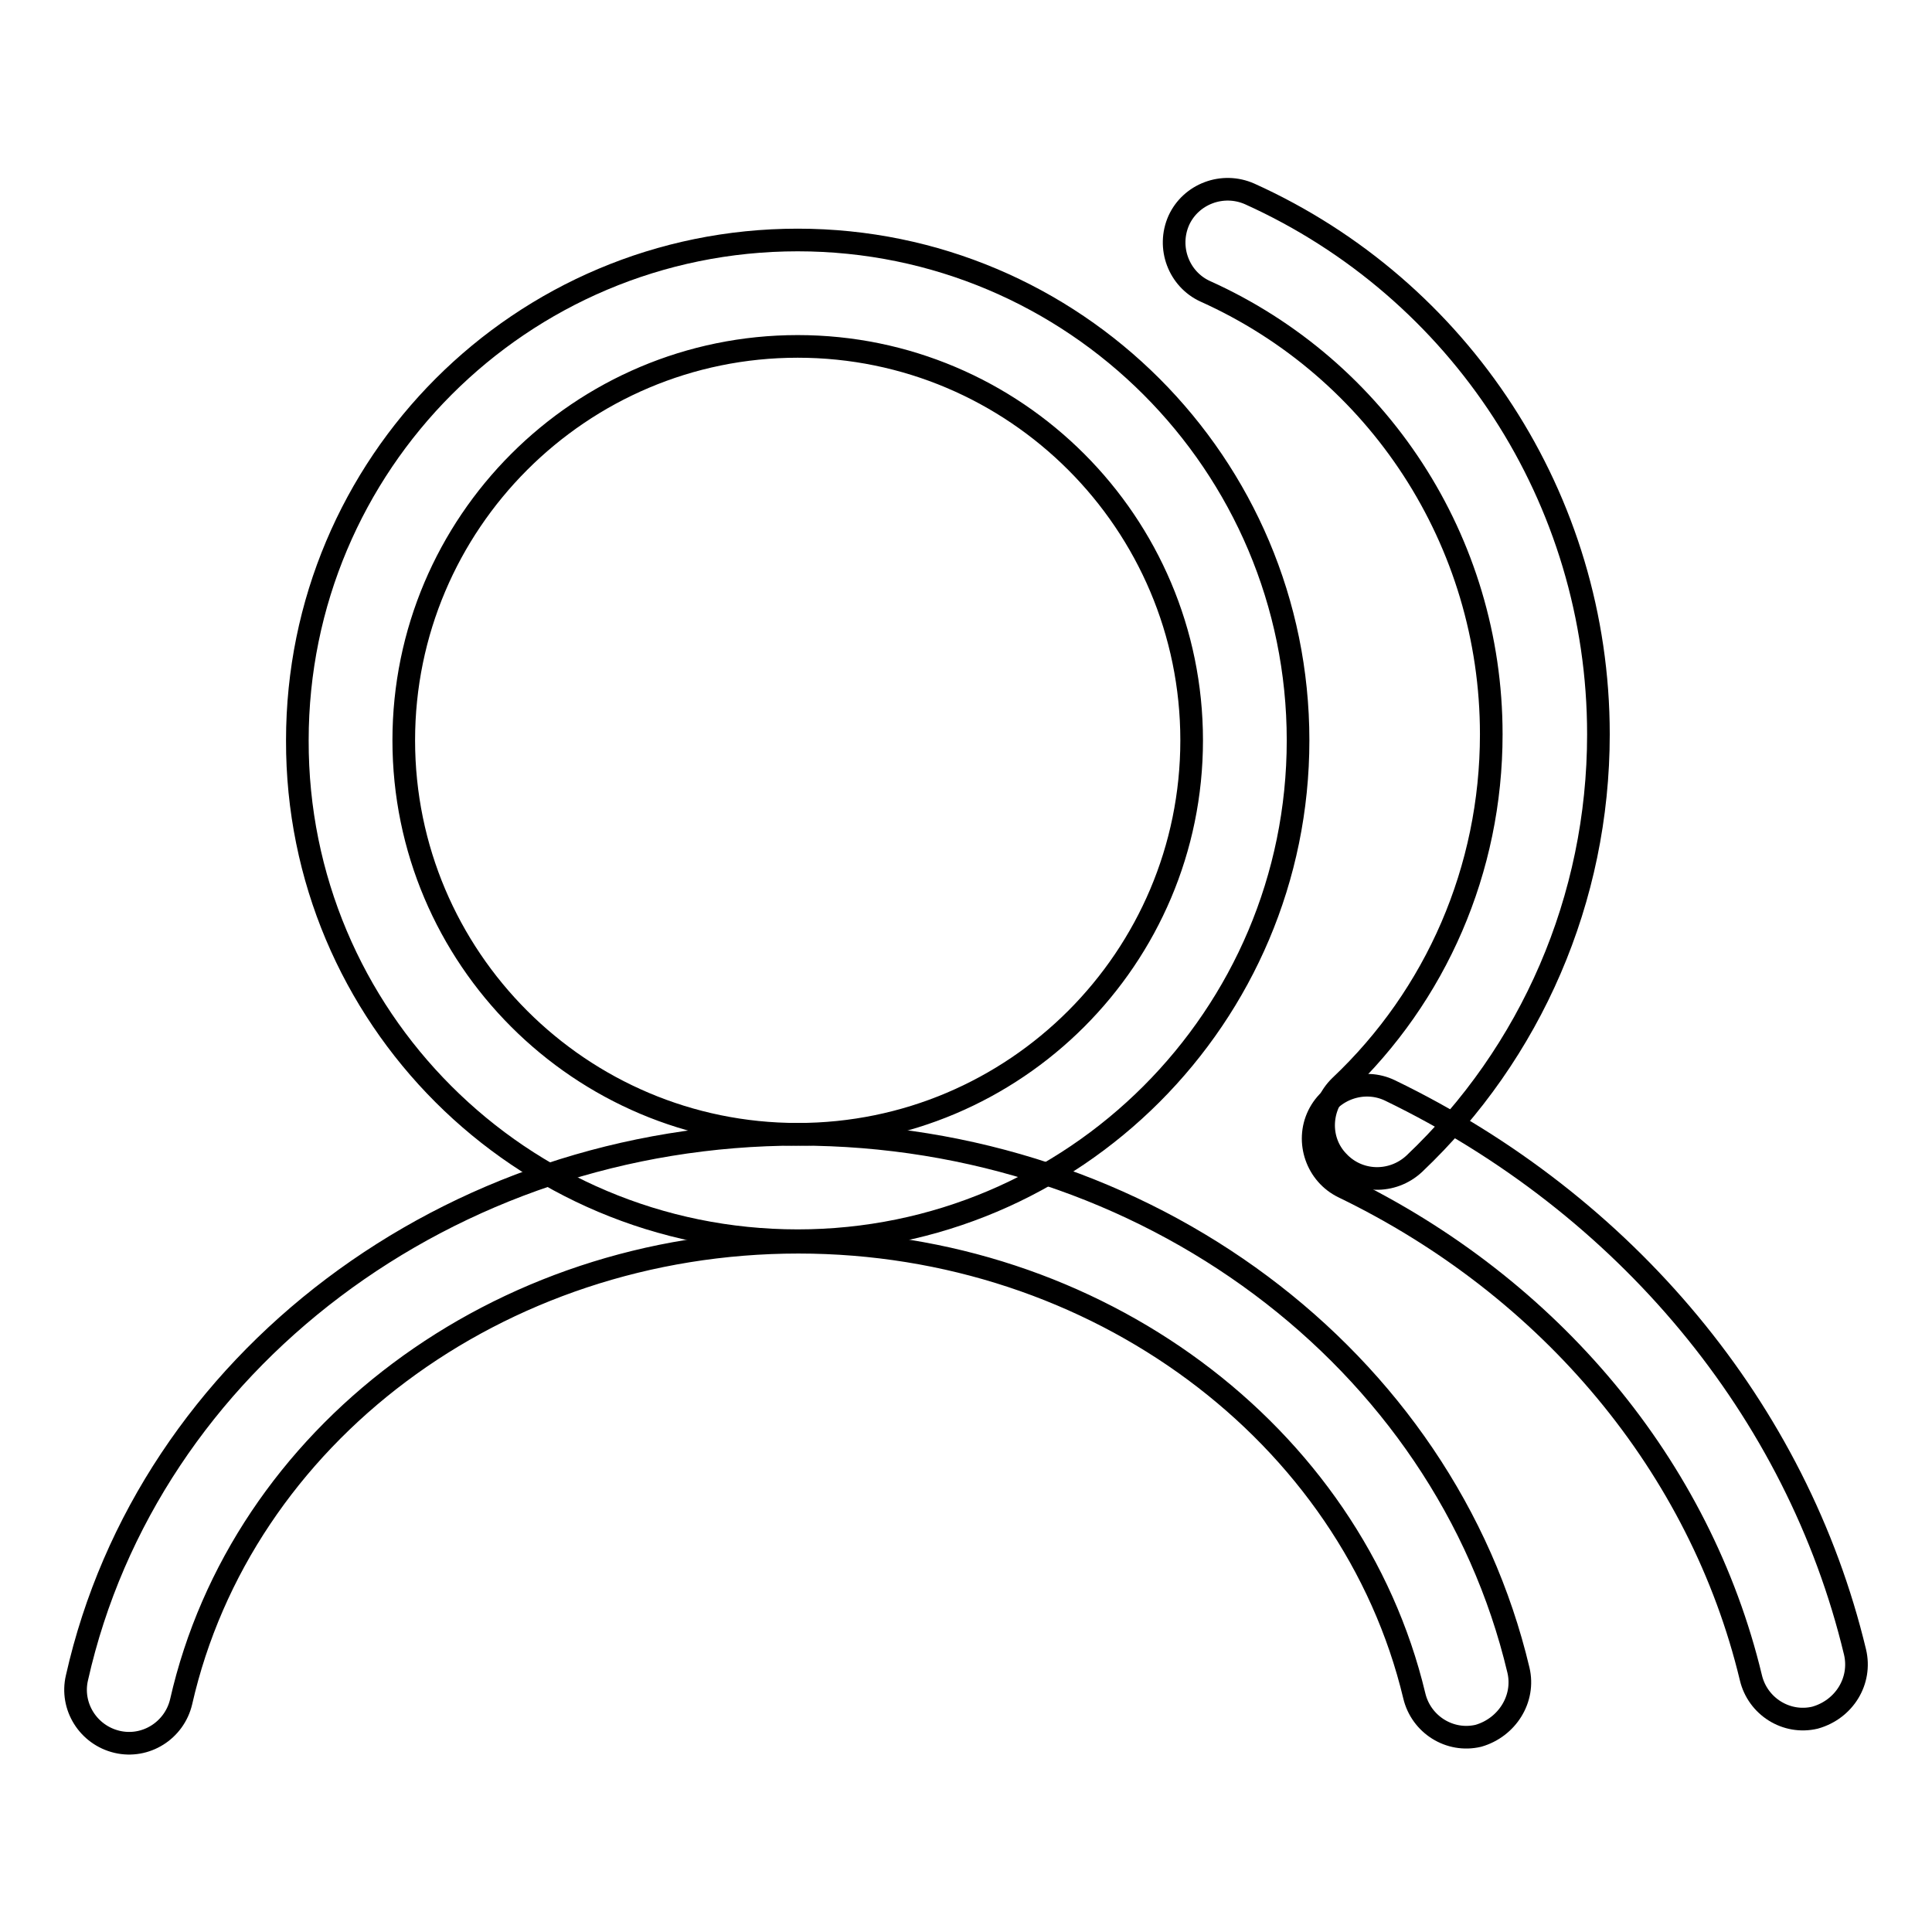
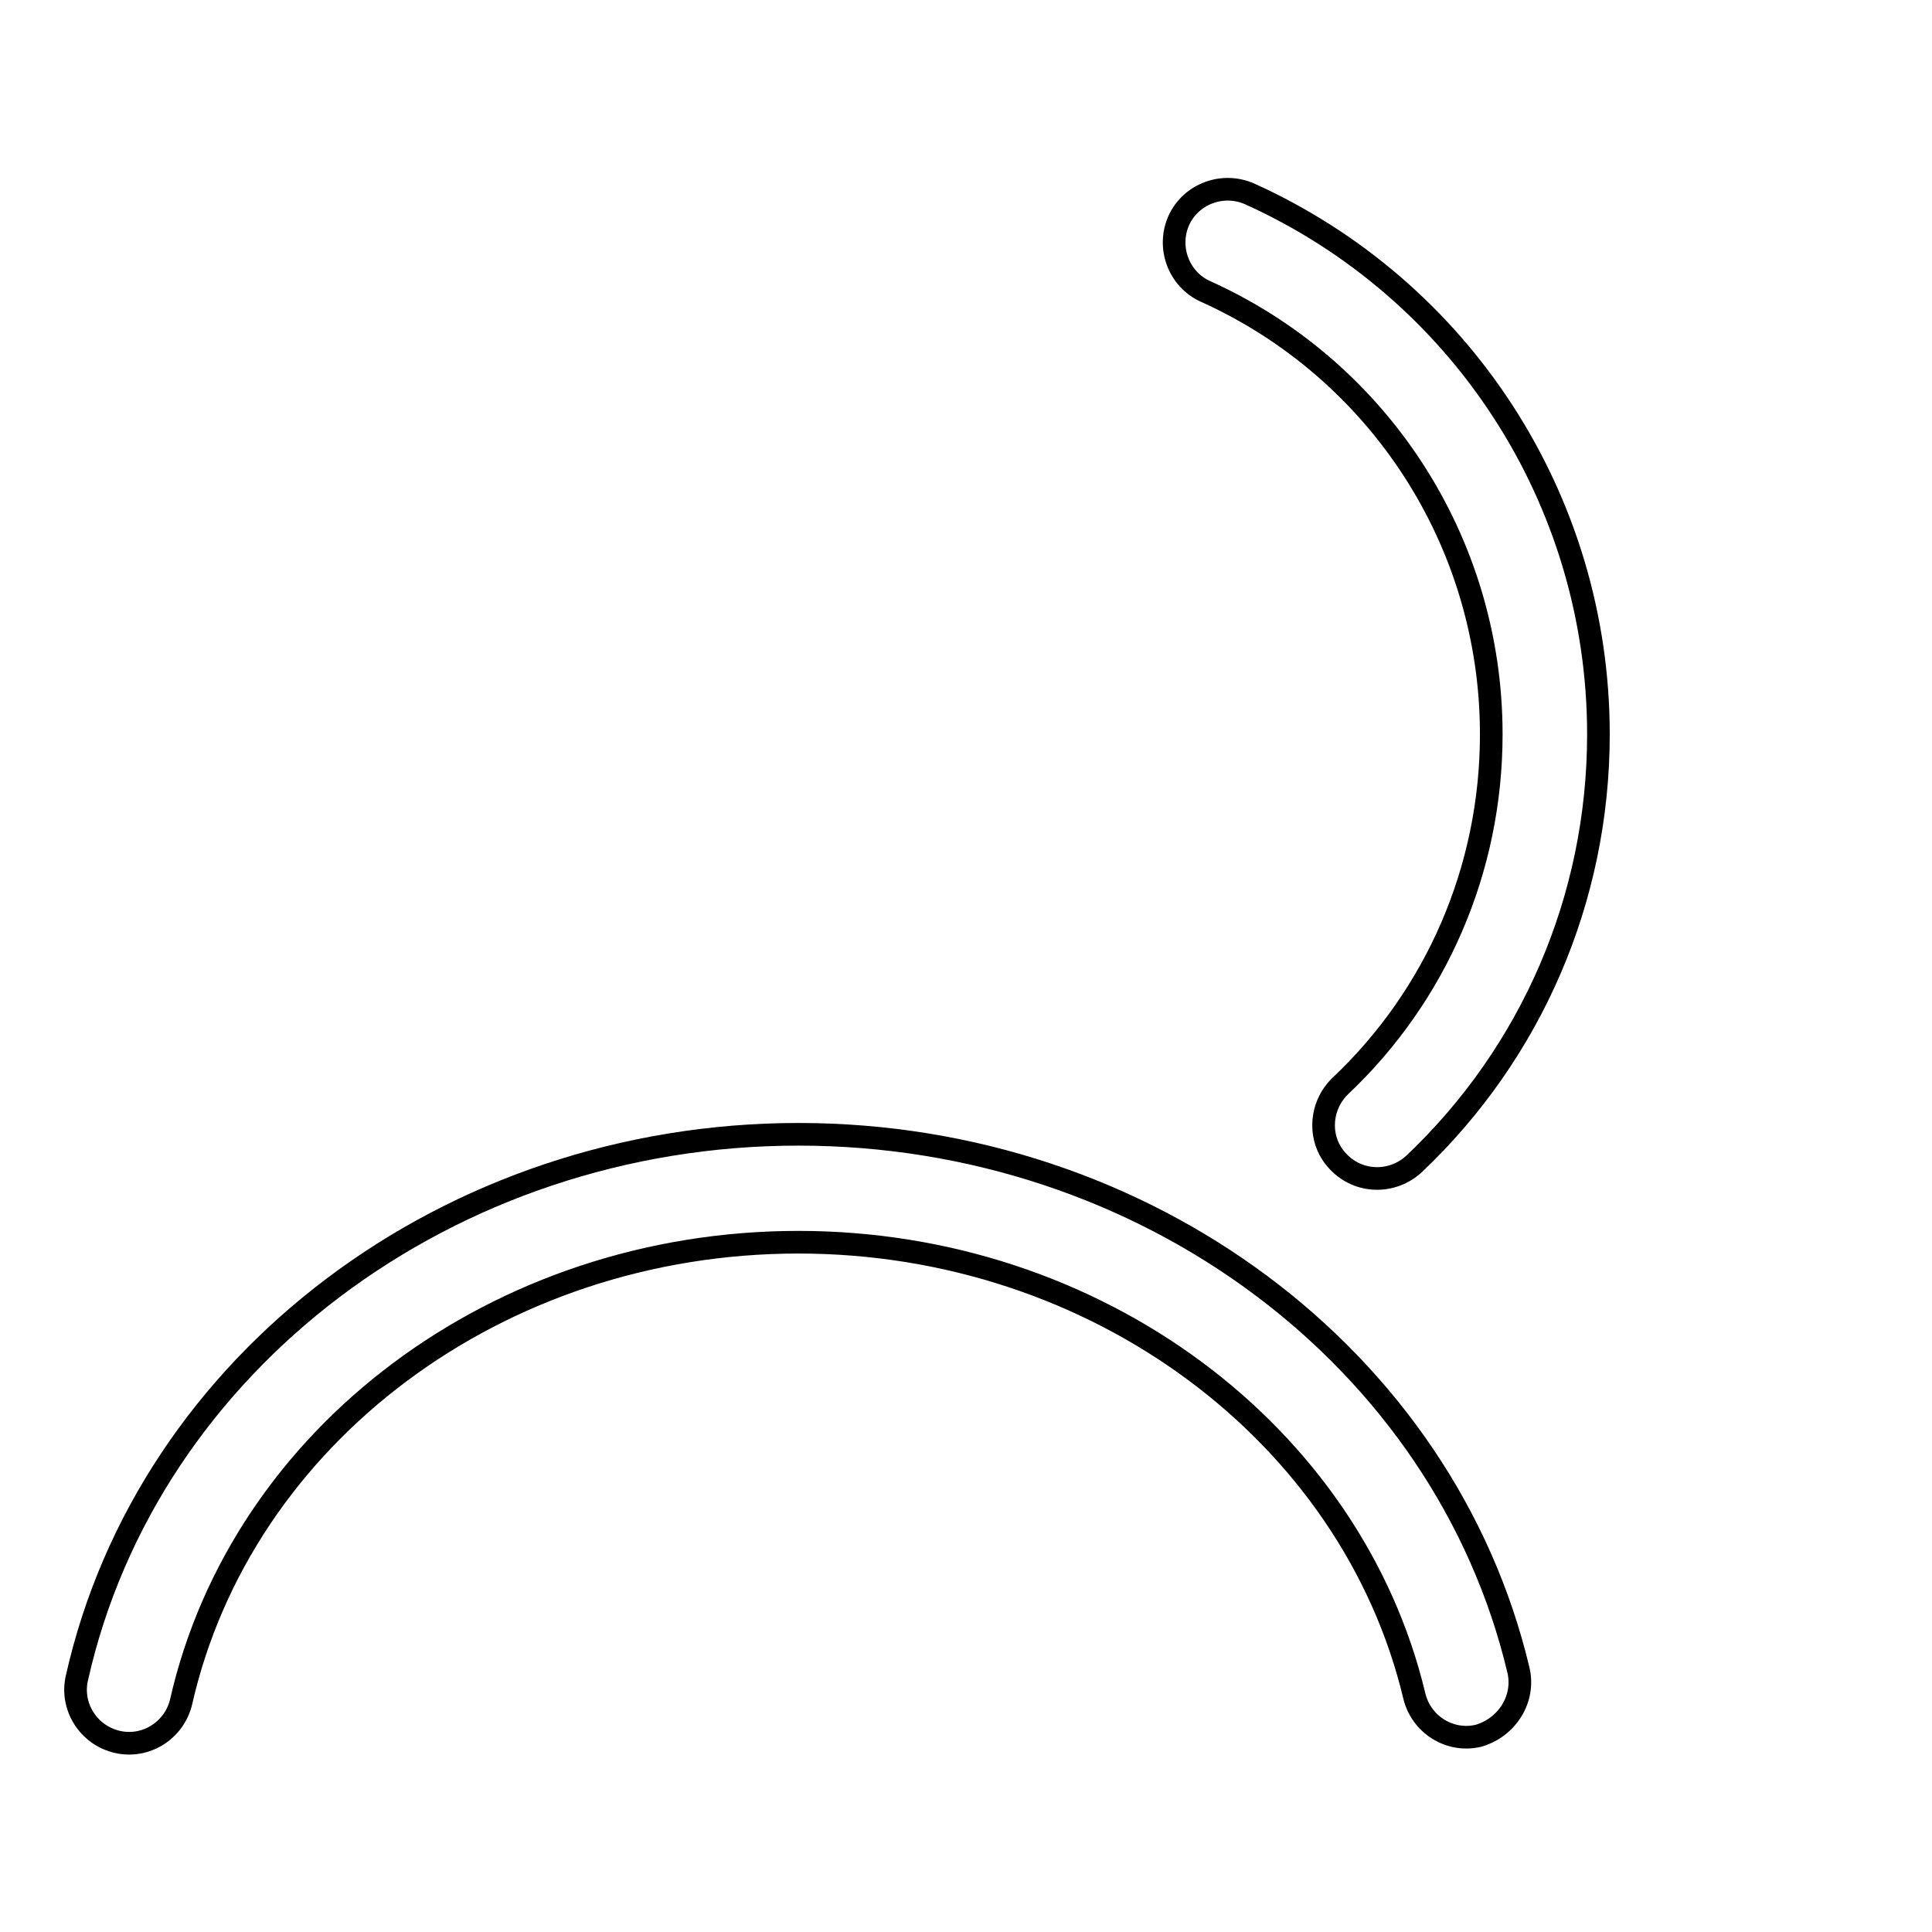
<svg xmlns="http://www.w3.org/2000/svg" version="1.1" x="0px" y="0px" viewBox="0 0 256 256" enable-background="new 0 0 256 256" xml:space="preserve">
  <g>
    <g>
-       <path stroke-width="3" fill-opacity="0" stroke="#000000" d="M105.7,164.4c36.6,0,66.3-29.7,66.3-66.3c0-36.6-29.7-66.3-66.3-66.3c-36.7,0-66.3,29.7-66.3,66.3C39.3,134.7,69,164.4,105.7,164.4L105.7,164.4z M105.7,150.3c-28.8,0-52.2-23.4-52.2-52.2c0-28.8,23.4-52.2,52.2-52.2c28.8,0,52.2,23.4,52.2,52.2C157.9,126.9,134.5,150.3,105.7,150.3L105.7,150.3z" />
      <path stroke-width="3" fill-opacity="0" stroke="#000000" d="M201.2,221.3c-9.8-41.3-49.4-71-95.4-71c-46.3,0-86.2,30.2-95.6,72c-0.9,3.8,1.5,7.6,5.3,8.5c3.8,0.9,7.6-1.5,8.5-5.3c8-35.2,41.9-60.9,81.8-60.9c39.5,0,73.3,25.4,81.6,60.1c0.9,3.8,4.7,6.2,8.5,5.3C199.7,228.9,202.1,225.1,201.2,221.3L201.2,221.3z" />
      <path stroke-width="3" fill-opacity="0" stroke="#000000" d="M187.4,154.2c15.5-14.7,24.4-35.1,24.4-56.9c0-31.2-18.3-59-46.2-71.6c-3.6-1.6-7.8,0-9.4,3.5c-1.6,3.6,0,7.8,3.5,9.4c22.9,10.3,37.9,33.1,37.9,58.7c0,17.9-7.3,34.6-20,46.6c-2.8,2.7-3,7.2-0.3,10C180,156.8,184.5,156.9,187.4,154.2L187.4,154.2z" />
-       <path stroke-width="3" fill-opacity="0" stroke="#000000" d="M245.8,218.9c-7.7-32.1-30.4-59.3-61.6-74.4c-3.5-1.7-7.8-0.2-9.5,3.3s-0.2,7.8,3.3,9.5c27.5,13.3,47.3,37.1,54,65c0.9,3.8,4.7,6.2,8.5,5.3C244.4,226.5,246.7,222.7,245.8,218.9L245.8,218.9z" />
    </g>
  </g>
</svg>